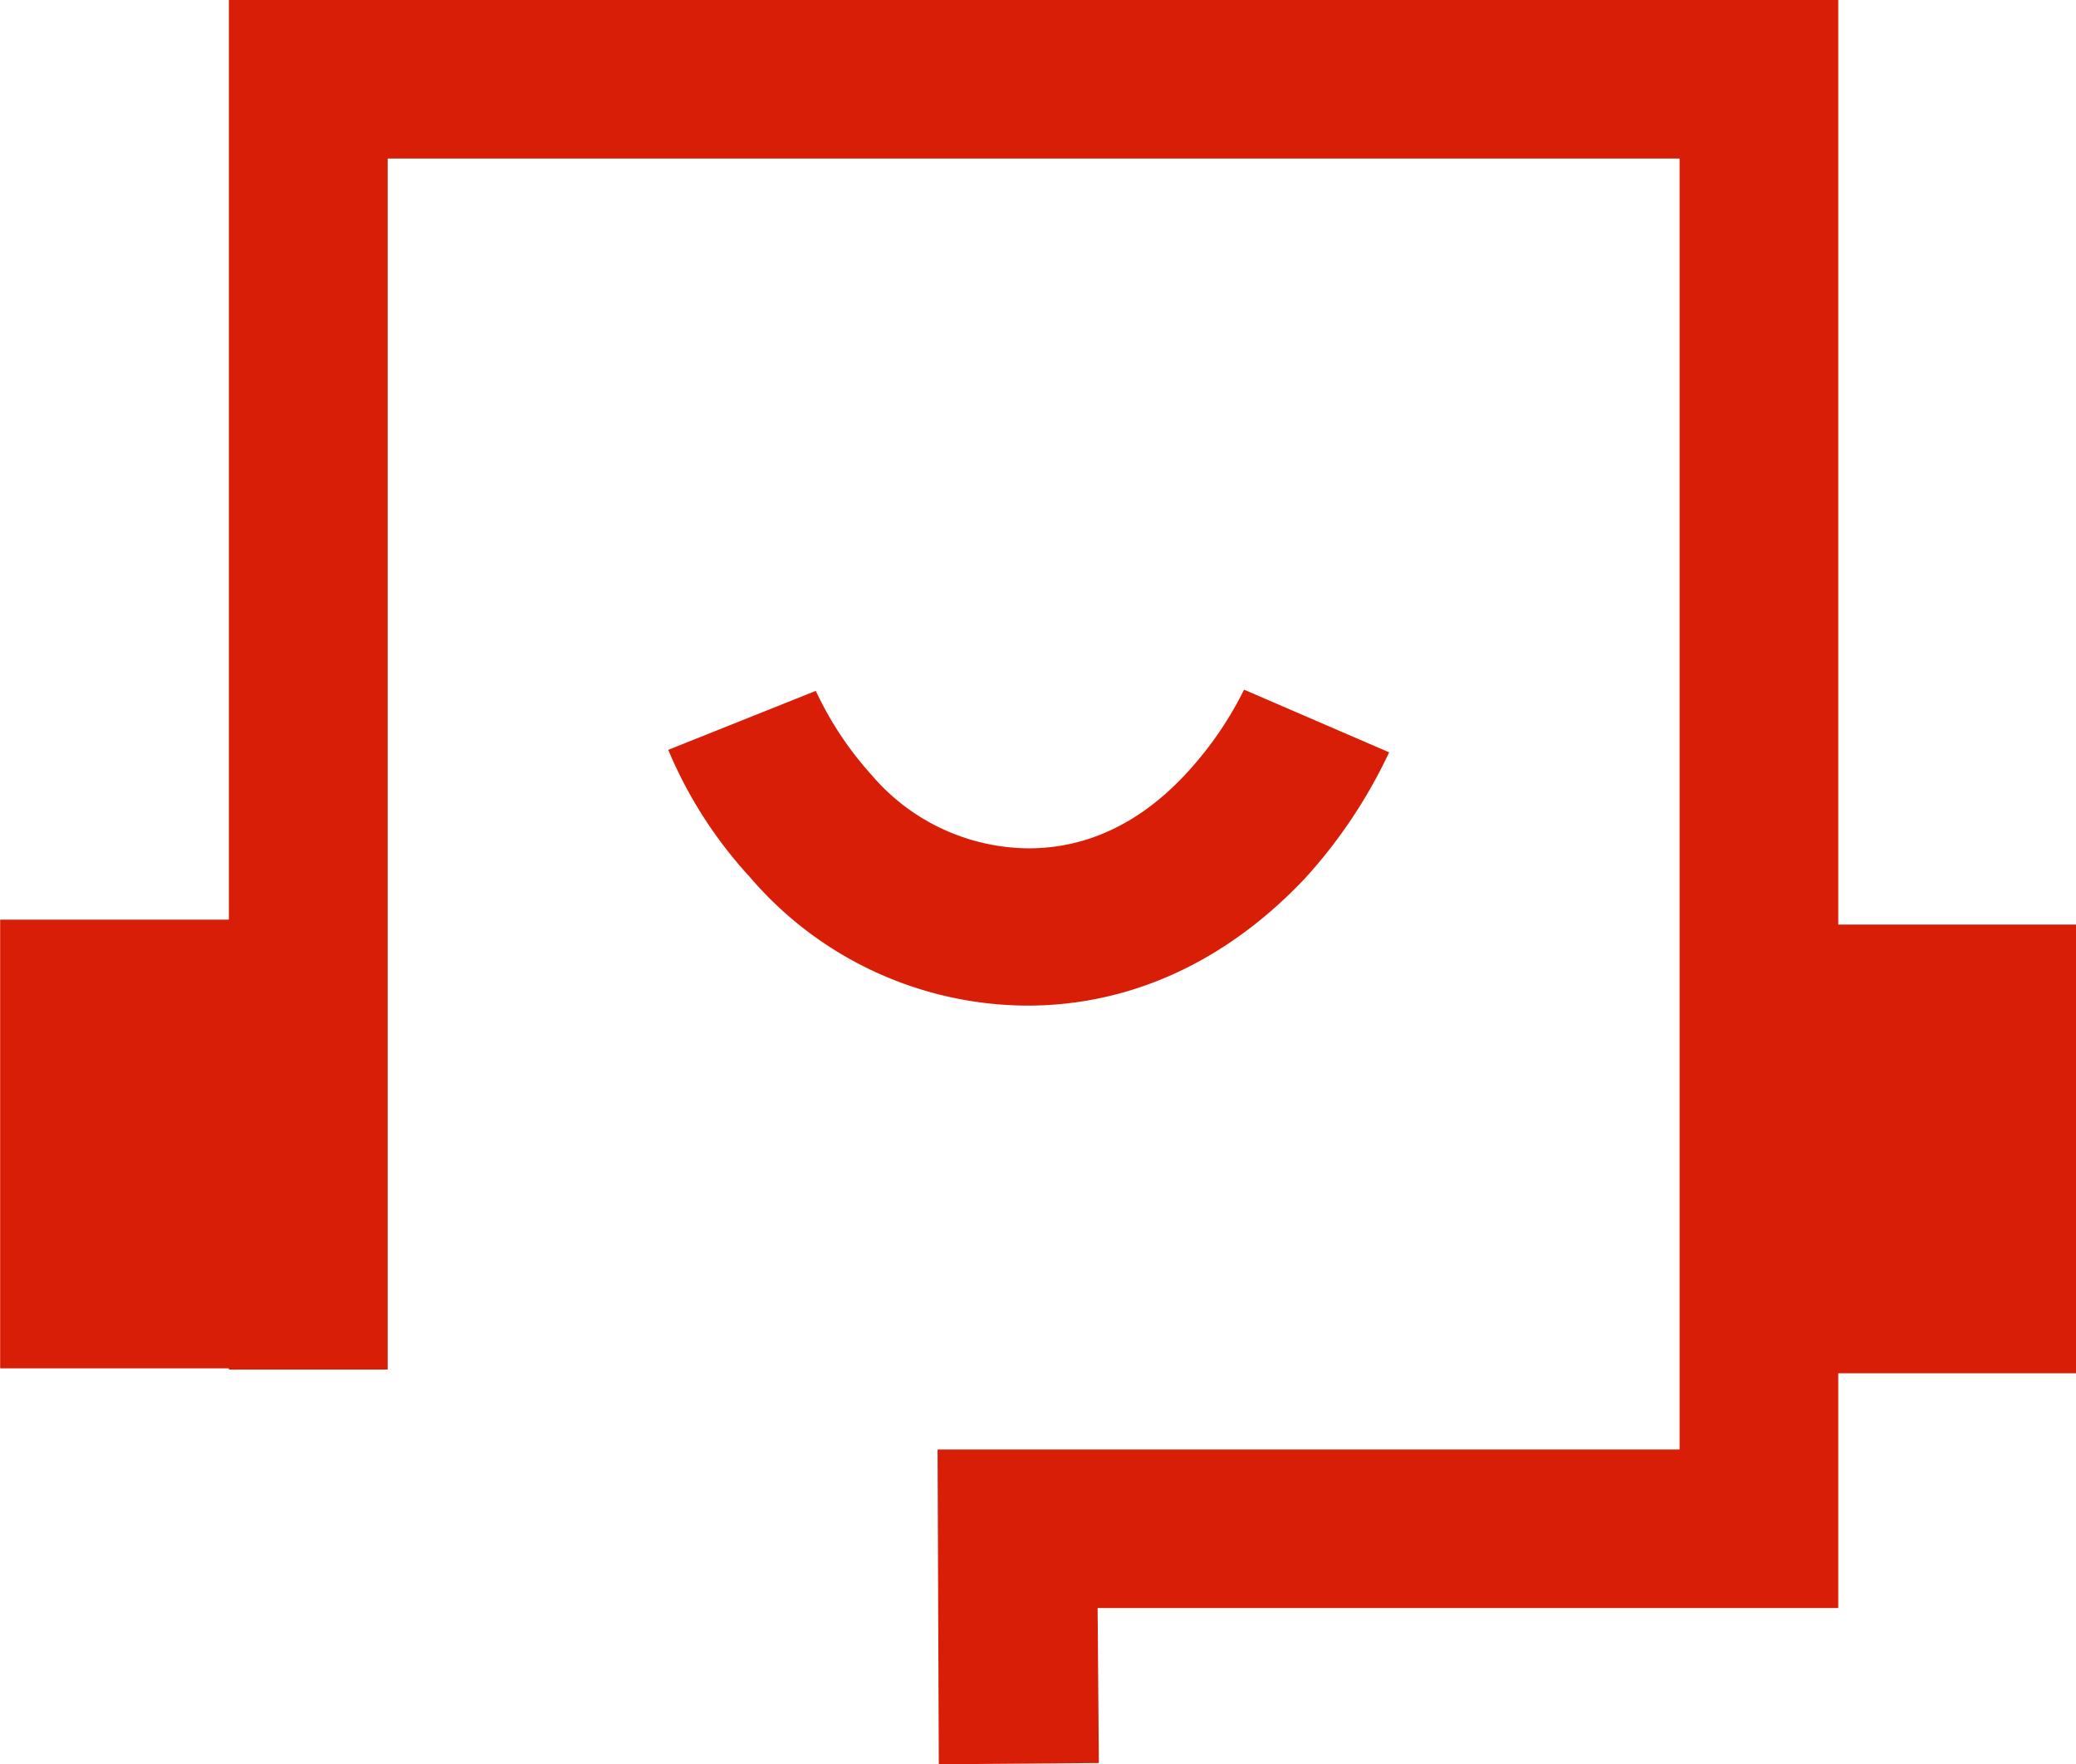
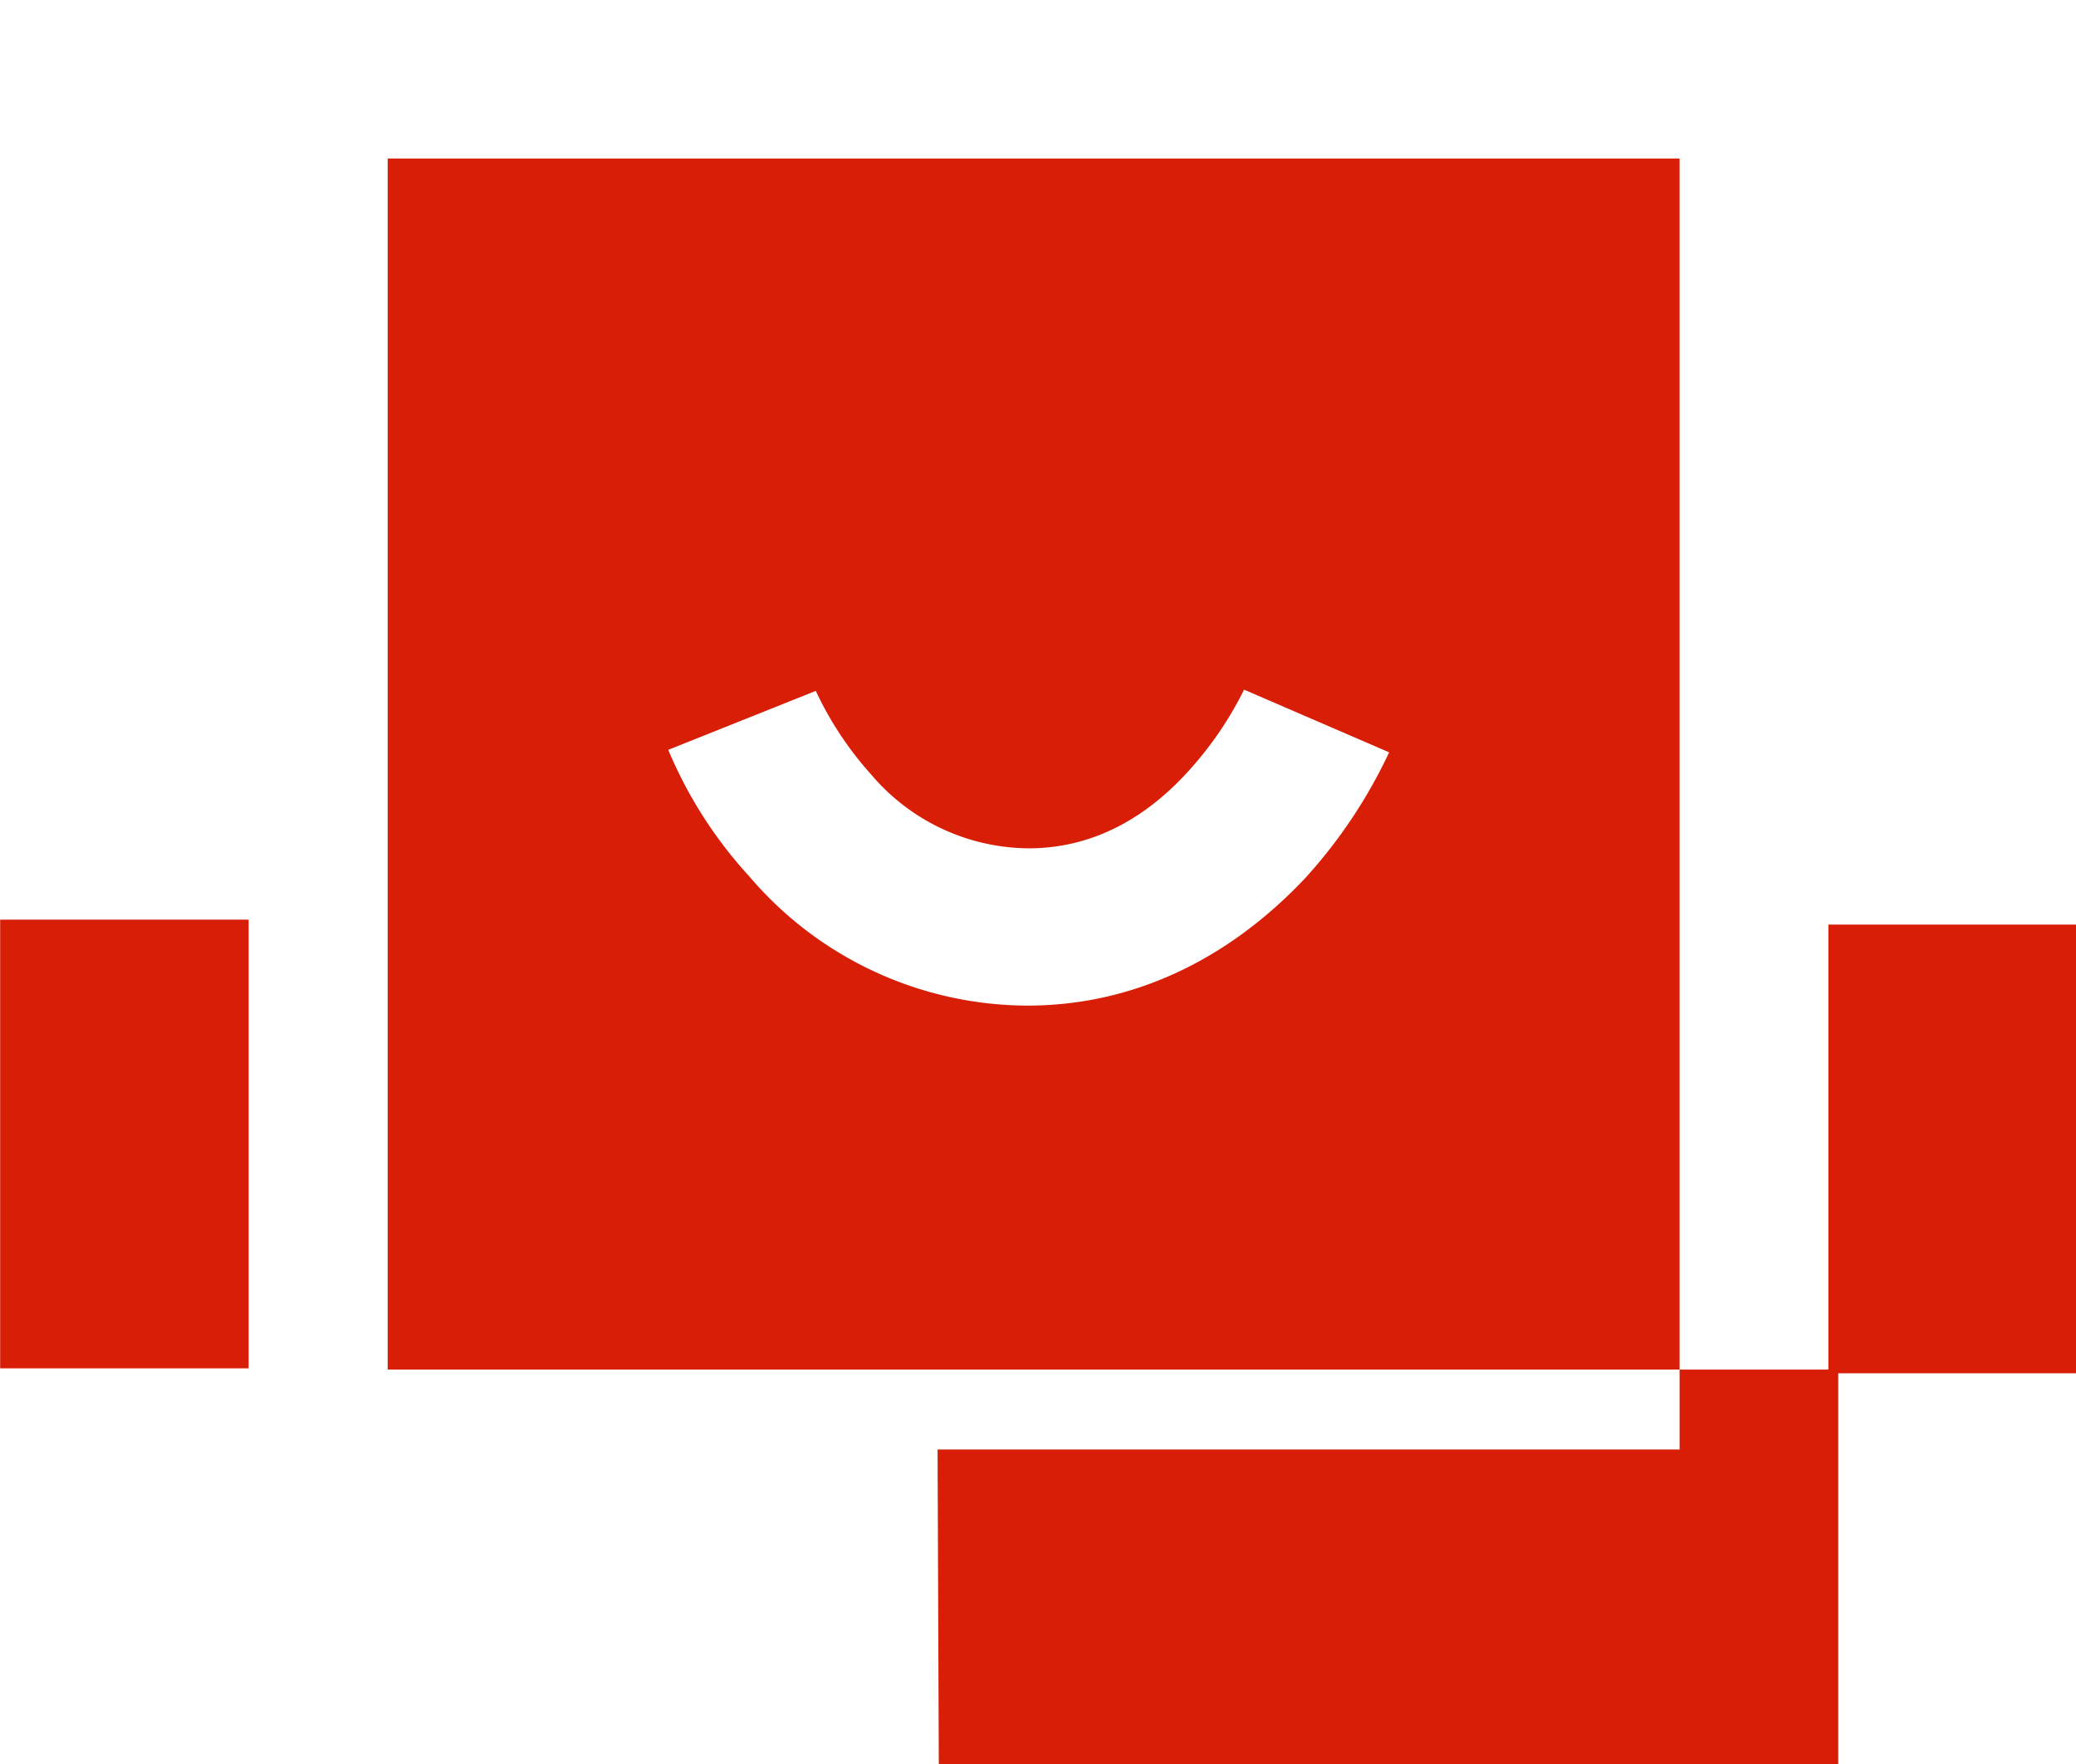
<svg xmlns="http://www.w3.org/2000/svg" t="1729233678002" class="icon" viewBox="0 0 1205 1024" version="1.1" p-id="10285" width="75.312" height="64">
-   <path d="M544.921 1023.91l-0.717-182.656h430.705V92H225.027v702.852H132.849V0h934.15v933.254H637.1l0.717 89.939zM0.09 533.723h144.225v260.412H0.09V533.723z m1061.176 2.867h144.315v260.412h-144.315V536.59z m-464.925 47.03a212.862 212.862 0 0 1-161.335-74.89 253.012 253.012 0 0 1-47.12-73.546l85.639-34.22a196.514 196.514 0 0 0 32.16 48.553 120.827 120.827 0 0 0 91.373 42.82c34.31 0 65.752-14.96 92.895-44.97a205.248 205.248 0 0 0 32.16-47.12l84.206 36.37a293.691 293.691 0 0 1-48.553 72.829c-45.686 48.553-101.406 74.173-161.425 74.173z" fill="#d81e06" p-id="10286" />
+   <path d="M544.921 1023.91l-0.717-182.656h430.705V92H225.027v702.852H132.849h934.15v933.254H637.1l0.717 89.939zM0.09 533.723h144.225v260.412H0.09V533.723z m1061.176 2.867h144.315v260.412h-144.315V536.59z m-464.925 47.03a212.862 212.862 0 0 1-161.335-74.89 253.012 253.012 0 0 1-47.12-73.546l85.639-34.22a196.514 196.514 0 0 0 32.16 48.553 120.827 120.827 0 0 0 91.373 42.82c34.31 0 65.752-14.96 92.895-44.97a205.248 205.248 0 0 0 32.16-47.12l84.206 36.37a293.691 293.691 0 0 1-48.553 72.829c-45.686 48.553-101.406 74.173-161.425 74.173z" fill="#d81e06" p-id="10286" />
</svg>